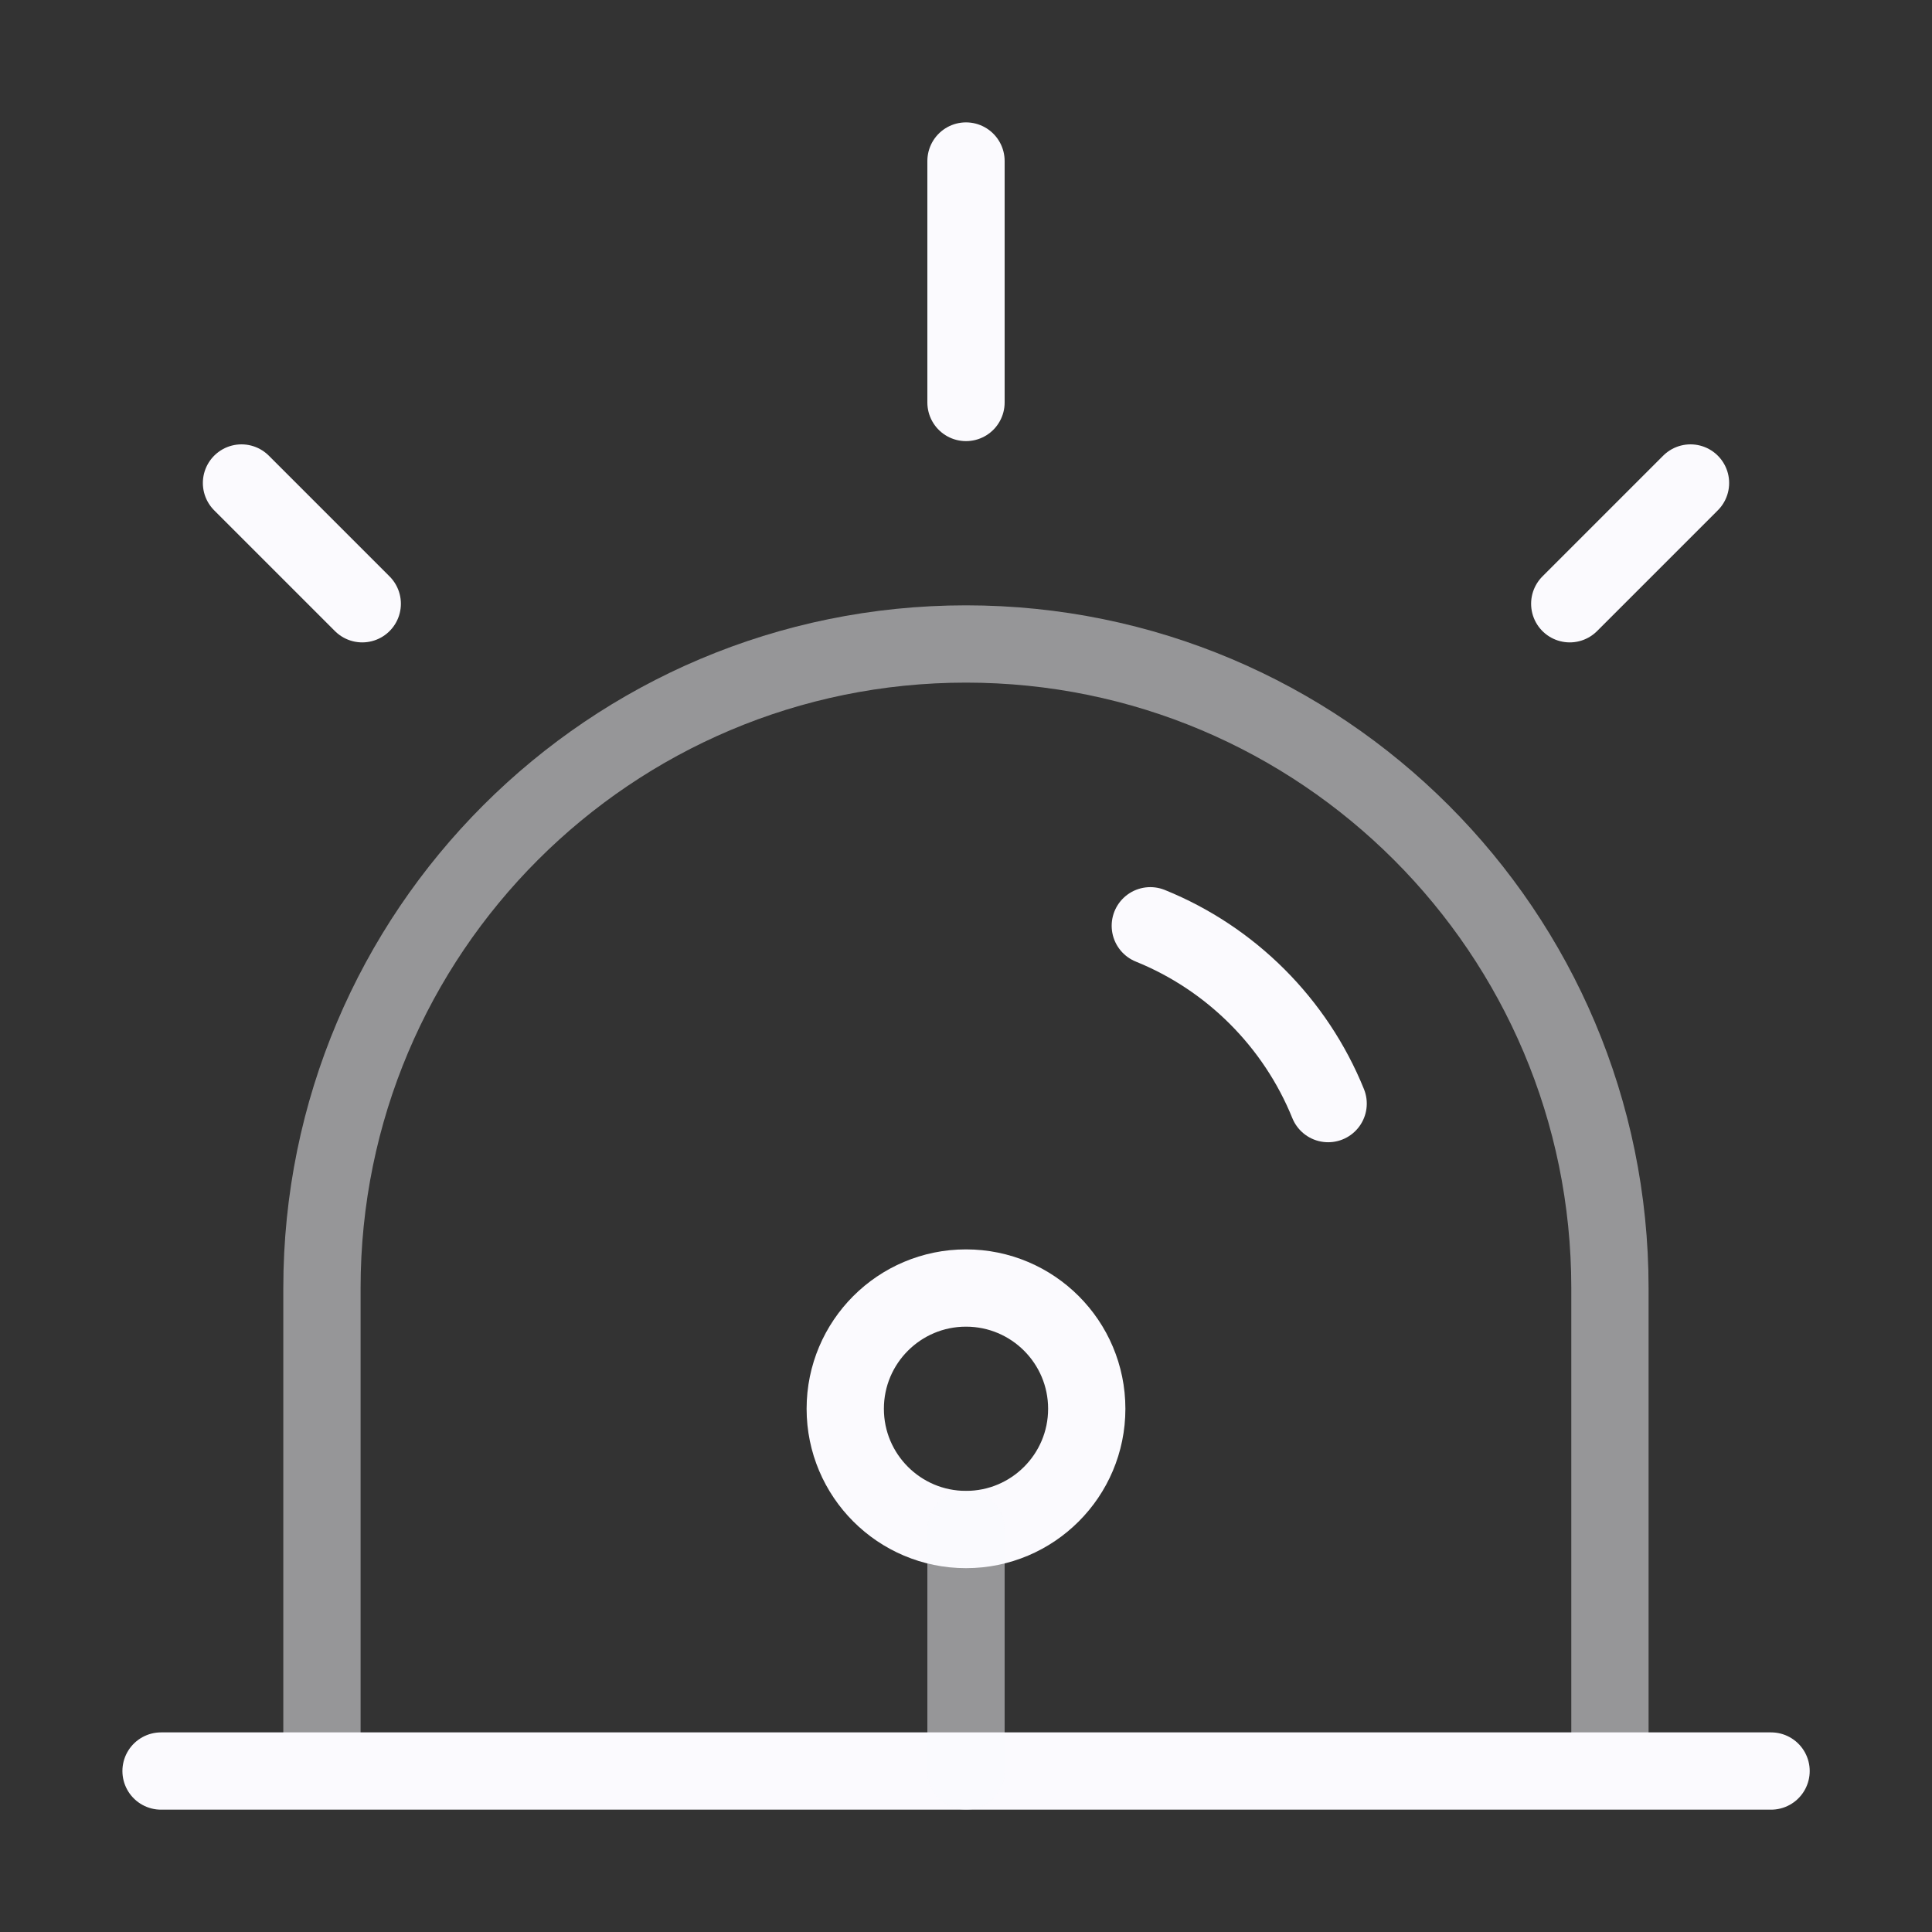
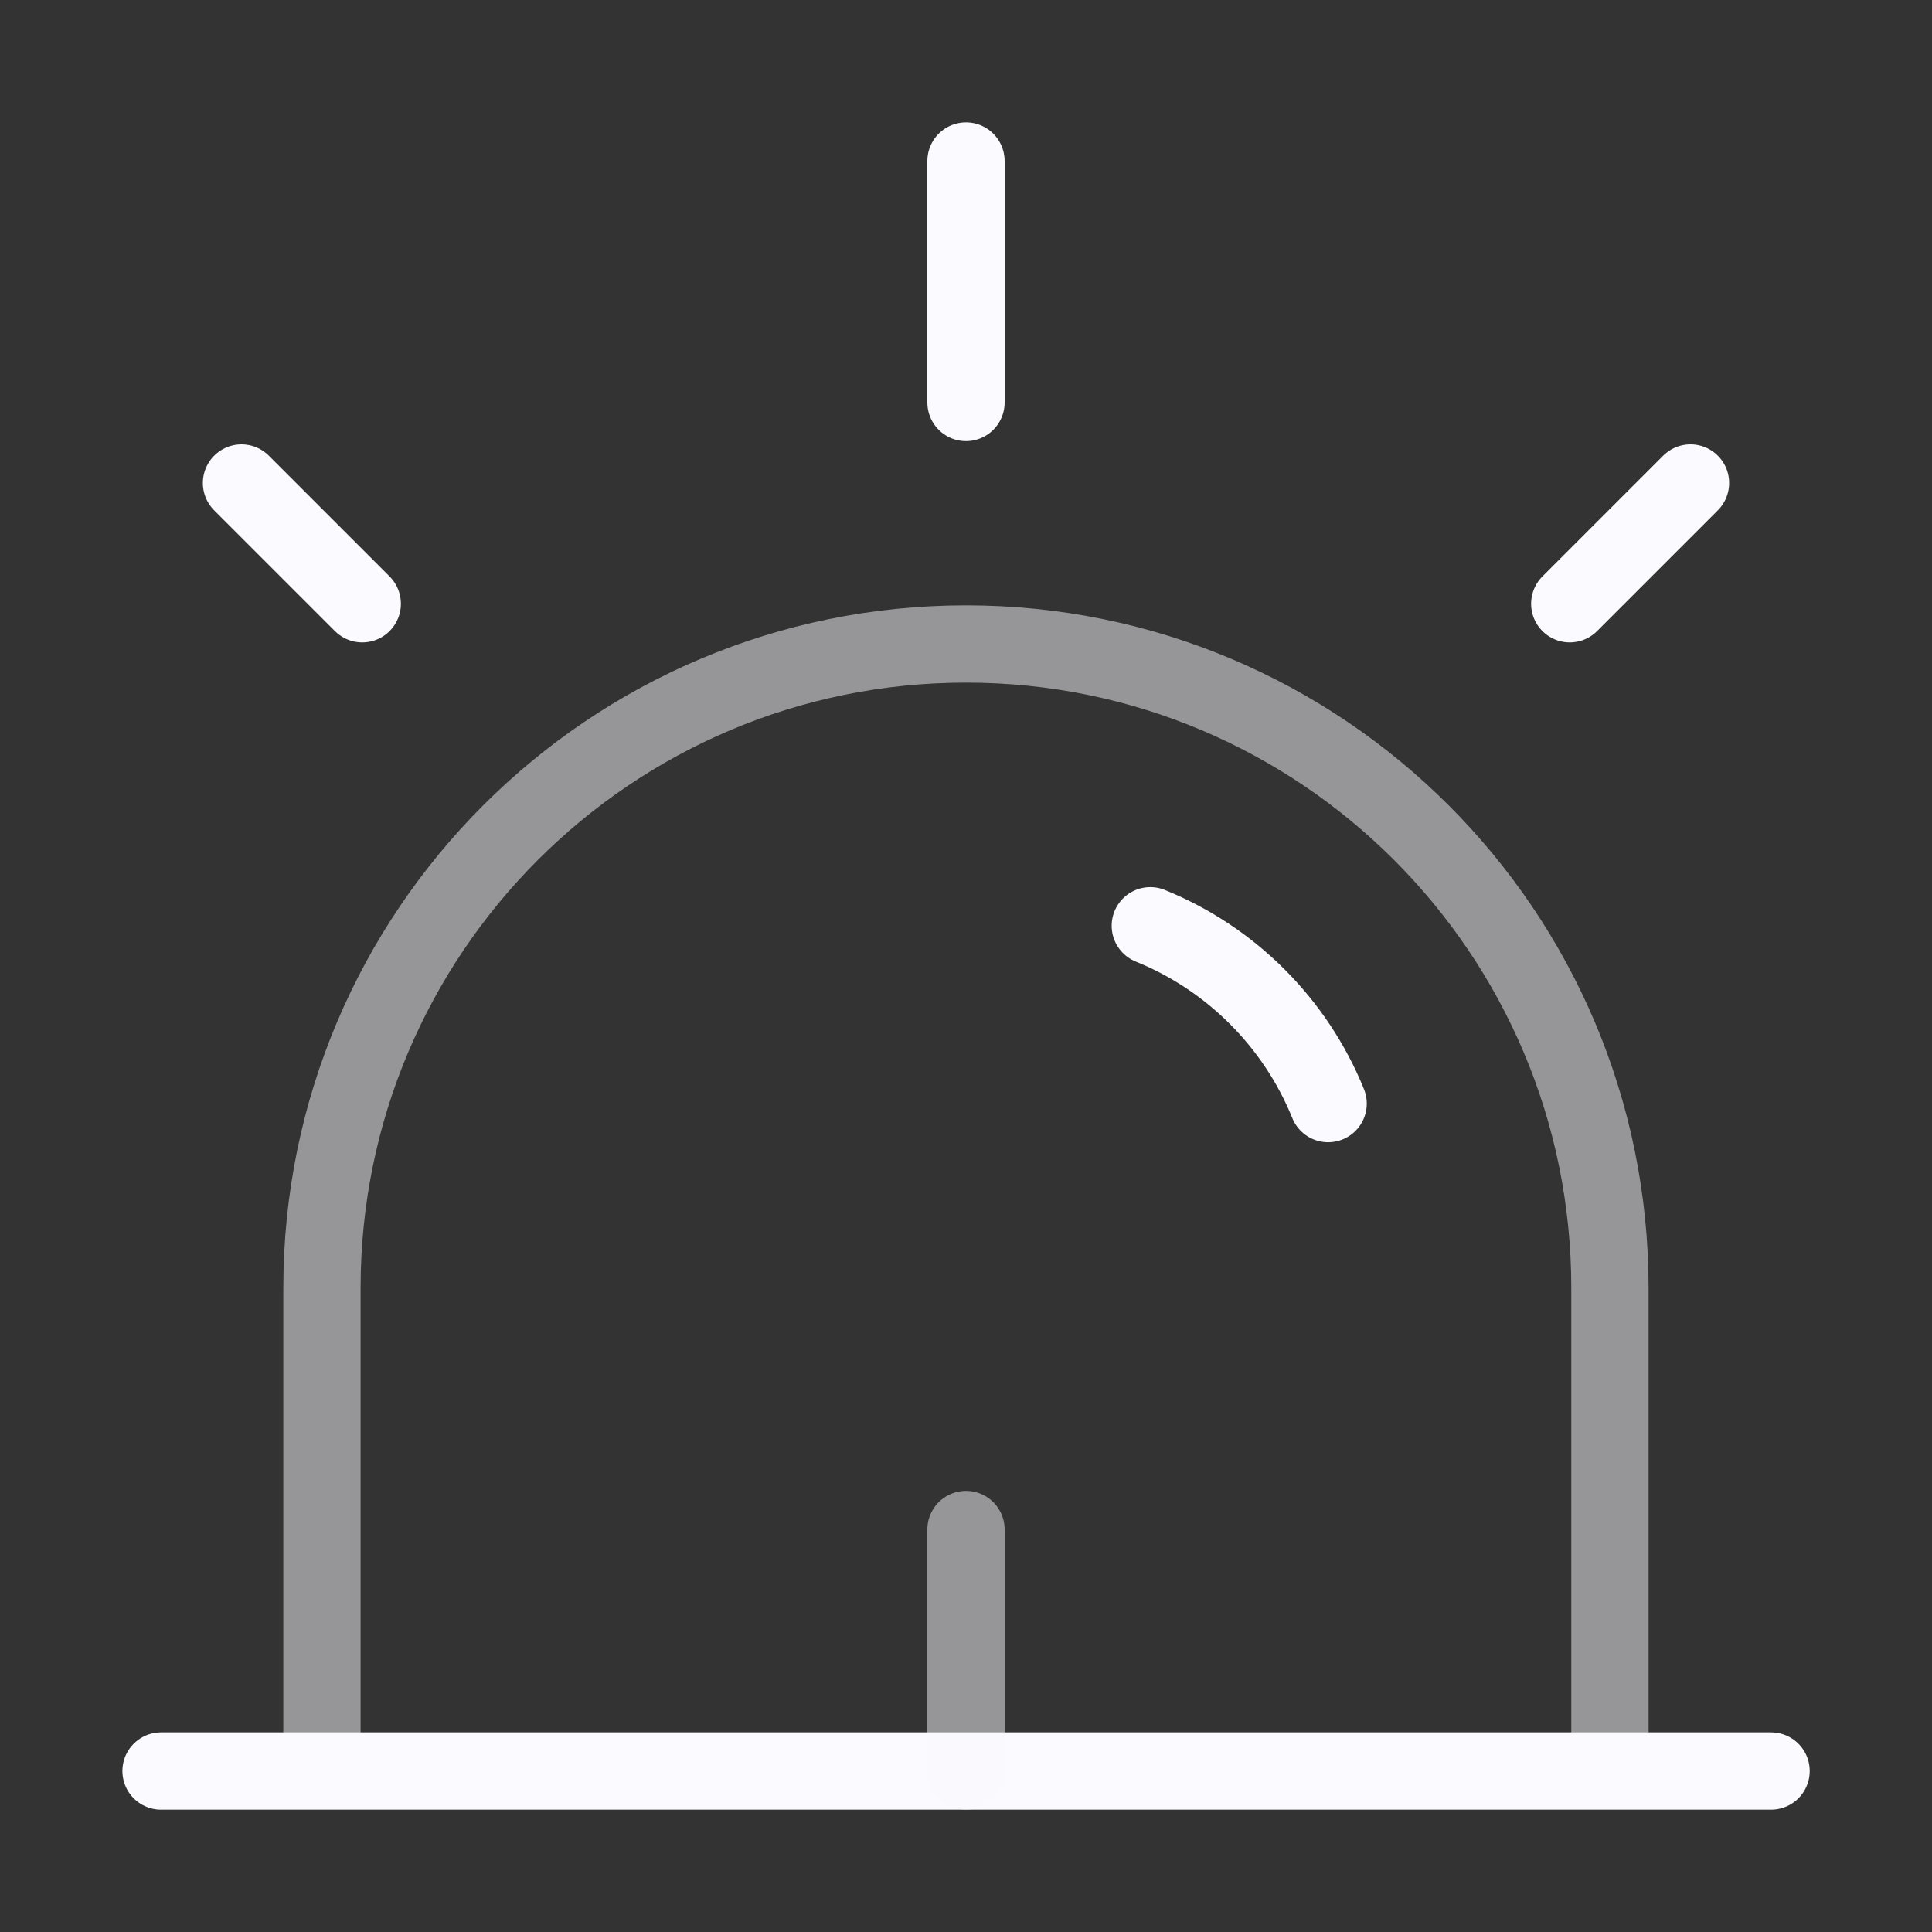
<svg xmlns="http://www.w3.org/2000/svg" width="50" height="50" viewBox="0 0 50 50" fill="none">
  <rect x="0" y="0" width="50" height="50" fill="#333333" stroke="none" />
  <path opacity="0.5" d="M41.665 45.833V33.333C41.665 24.128 34.203 16.666 24.999 16.666C15.794 16.666 8.332 24.128 8.332 33.333V45.833" stroke="#FBFAFE" stroke-width="2" />
  <path d="M29.77 23.959C31.858 24.804 33.526 26.472 34.372 28.561" stroke="#FBFAFE" stroke-width="2" stroke-linecap="round" />
  <path d="M4.168 45.834H45.835" stroke="#FBFAFE" stroke-width="2" stroke-linecap="round" />
  <path d="M25 4.167V10.416" stroke="#FBFAFE" stroke-width="2" stroke-linecap="round" />
  <path d="M43.75 12.5L40.625 15.625" stroke="#FBFAFE" stroke-width="2" stroke-linecap="round" />
  <path d="M6.25 12.5L9.375 15.625" stroke="#FBFAFE" stroke-width="2" stroke-linecap="round" />
-   <path d="M28.125 36.459C28.125 38.184 26.726 39.584 25 39.584C23.274 39.584 21.875 38.184 21.875 36.459C21.875 34.733 23.274 33.334 25 33.334C26.726 33.334 28.125 34.733 28.125 36.459Z" stroke="#FBFAFE" stroke-width="2" />
  <path opacity="0.5" d="M25 39.584V45.834" stroke="#FBFAFE" stroke-width="2" stroke-linecap="round" />
</svg>